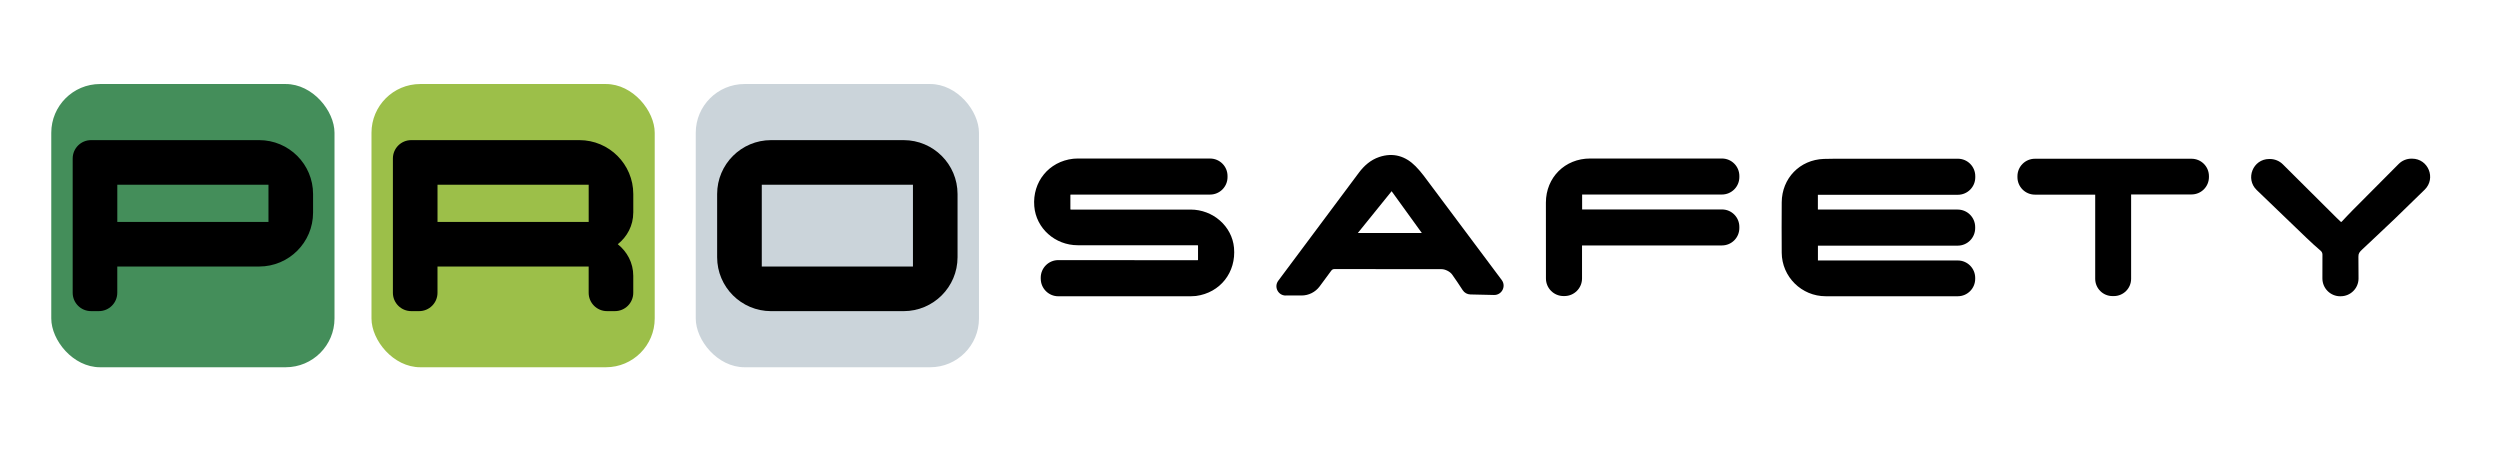
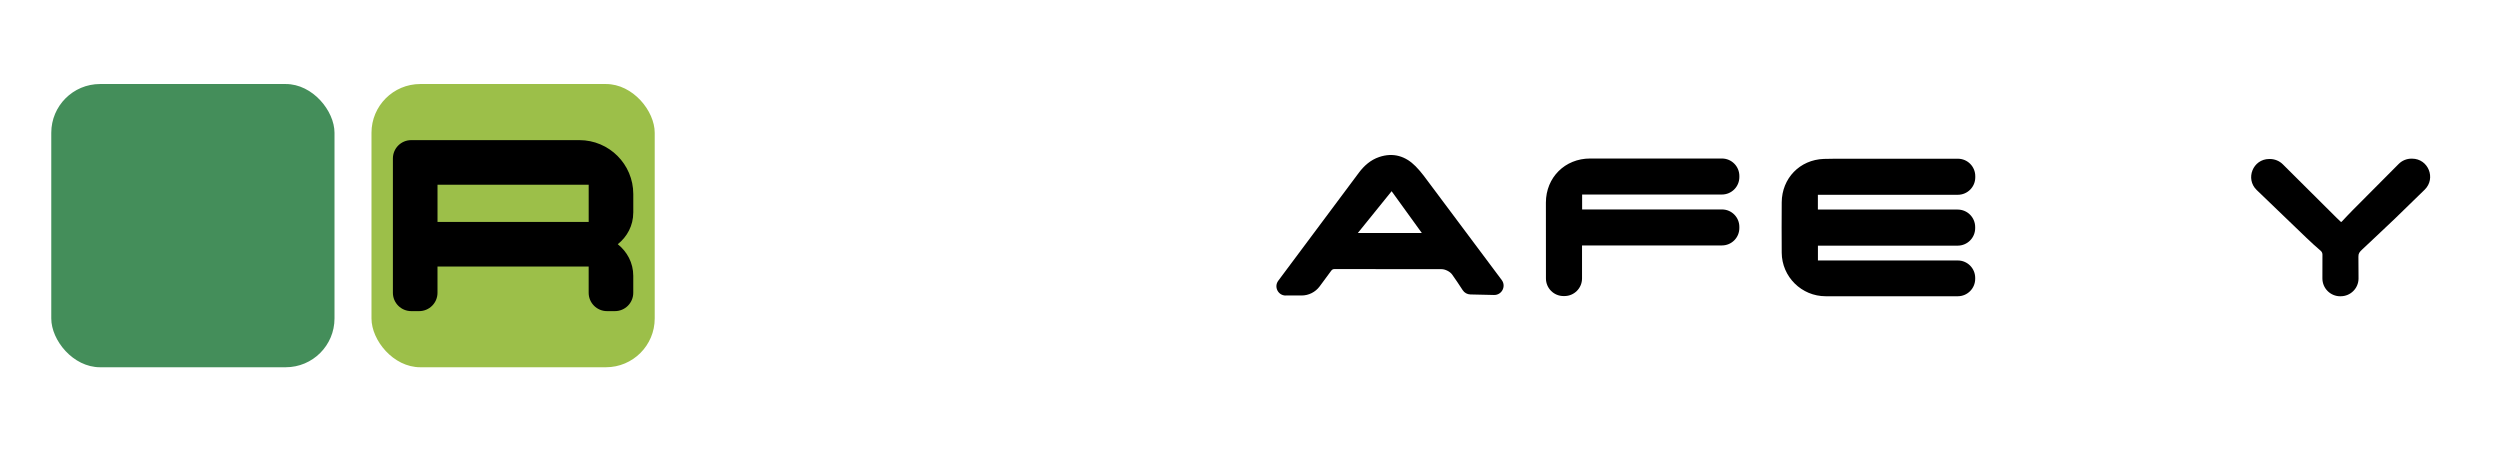
<svg xmlns="http://www.w3.org/2000/svg" id="Layer_1" data-name="Layer 1" viewBox="0 0 1025.33 185.08">
  <defs>
    <style>
      .cls-1 {
        fill: #cbd4da;
      }

      .cls-2 {
        fill: #448e5a;
      }

      .cls-3 {
        fill: #9cbf49;
      }
    </style>
  </defs>
  <g>
    <rect class="cls-2" x="21.03" y="34.46" width="116.16" height="116.16" rx="20" ry="20" />
-     <path d="M106.3,57.47H37.35c-4.17,0-7.54,3.38-7.54,7.54v55.07c0,4.15,3.37,7.52,7.52,7.52h3.23c4.17,0,7.54-3.38,7.54-7.54v-10.75s58.19,0,58.19,0c12.21,0,22.11-9.9,22.11-22.11v-7.62c0-12.21-9.9-22.11-22.11-22.11ZM110.11,91.01h-62v-15.25h62v15.25Z" />
    <g>
      <rect class="cls-3" x="152.36" y="34.46" width="116.16" height="116.16" rx="20" ry="20" />
      <path d="M259.73,87.2v-7.62c0-12.21-9.9-22.11-22.11-22.11h-68.96c-4.16,0-7.52,3.37-7.52,7.52v55.09c0,4.16,3.37,7.52,7.52,7.52h3.25c4.16,0,7.52-3.37,7.52-7.52v-10.77h62v10.77c0,4.16,3.37,7.52,7.52,7.52h3.25c4.16,0,7.52-3.37,7.52-7.52v-6.96c0-5.34-2.54-9.91-6.35-12.96,3.81-3.05,6.35-7.62,6.35-12.96ZM241.44,91.01h-62v-15.25h62v15.25Z" />
    </g>
    <g>
-       <rect class="cls-1" x="285.35" y="34.46" width="116.16" height="116.16" rx="20" ry="20" />
-       <path d="M370.61,57.47h-54.38c-12.2,0-22.11,9.91-22.11,22.11v25.92c0,12.2,9.91,22.11,22.11,22.11h54.38c12.2,0,22.11-9.91,22.11-22.11v-25.92c0-12.2-9.91-22.11-22.11-22.11ZM374.43,109.31h-62v-33.54h62v33.54Z" />
-     </g>
+       </g>
  </g>
  <g>
    <path d="M960.02,121.51h-.22c-4.04,0-7.31-3.28-7.31-7.32,0-3.45.01-7.33.02-9.79,0-.59-.26-1.15-.71-1.54-1.99-1.69-3.91-3.46-5.8-5.26-5.28-5.05-13.48-12.94-20.45-19.66-4.79-4.61-1.53-12.71,5.11-12.73h.28c1.99,0,3.91.78,5.32,2.18,4.74,4.71,15.93,15.85,21.97,21.86.53.53,1.08,1.04,1.78,1.7.1.1.28.1.37,0,1.51-1.6,2.97-3.19,4.5-4.72,5.17-5.17,14.63-14.69,18.89-18.98,1.4-1.41,3.3-2.19,5.29-2.18h.24c6.62.04,9.87,8.07,5.15,12.71s-9.26,9.05-12.16,11.83c-4.07,3.9-13.09,12.34-13.47,12.7-1.15,1.1-1.59,1.61-1.56,3,.04,2.23.05,5.71.05,8.88,0,4.04-3.27,7.31-7.31,7.31Z" />
    <path d="M745.57,79.87v6.08h57.34c3.96,0,7.17,3.21,7.17,7.17v.46c0,3.96-3.21,7.17-7.17,7.17h-57.32v6.08h57.36c3.94,0,7.14,3.2,7.14,7.14v.39c0,3.94-3.19,7.14-7.13,7.14-12.7,0-39.27,0-54.19,0-9.89,0-17.96-7.97-18.03-17.85-.05-6.89-.05-13.78,0-20.67.08-9.88,7.42-17.45,17.27-17.8,3.36-.12,6.72-.08,10.08-.08,12.21,0,33.74,0,44.89,0,3.95,0,7.14,3.2,7.14,7.15v.48c0,3.95-3.2,7.16-7.16,7.16h-57.38Z" />
-     <path d="M426.84,114.29v-.41c0-3.98,3.23-7.21,7.21-7.2l57.13.04c.09,0,.17-.08.17-.17v-5.8c0-.09-.08-.17-.17-.17h-1.2c-15.98,0-31.96,0-47.94,0-9.35,0-17.12-6.96-17.85-15.99-.81-9.99,5.97-18.38,16.01-19.49.46-.05.93-.07,1.4-.07,15.13-.01,41.93-.01,54.7-.01,3.95,0,7.15,3.2,7.15,7.16v.46c0,3.95-3.21,7.16-7.16,7.16h-57.12c-.09,0-.17.08-.17.17v5.81c0,.09.08.17.17.17h1.17c15.98,0,31.96,0,47.94,0,9.24,0,17.02,6.84,17.83,15.66.92,10.06-5.63,18.46-15.61,19.78-.55.07-1.45.11-2,.11-15.07,0-41.69.01-54.45.01-3.98,0-7.2-3.23-7.2-7.2Z" />
    <path d="M648.88,79.8v6.1h57.36c3.93,0,7.12,3.19,7.12,7.12v.52c0,3.93-3.19,7.12-7.12,7.12h-57.4v13.55c0,3.98-3.23,7.21-7.21,7.21h-.38c-3.98,0-7.21-3.22-7.21-7.2-.02-8.59-.03-22.82-.02-31.13.01-10.31,7.82-18.08,18.13-18.08,14.87,0,41.37,0,54.06,0,3.95,0,7.15,3.2,7.15,7.15v.46c0,3.96-3.21,7.16-7.16,7.16h-57.31Z" />
    <path d="M527.31,121.21c-3.13,0-4.92-3.56-3.05-6.07.01-.02.03-.04.04-.06,10.99-14.73,21.98-29.47,32.98-44.2,2.18-2.92,4.84-5.28,8.33-6.47,5.79-1.97,10.85-.4,14.99,3.8,2.39,2.42,4.37,5.26,6.42,8,7.89,10.53,21.69,29,28.89,38.64,1.91,2.56.04,6.2-3.16,6.13-3.54-.07-7.43-.16-9.72-.22-1.27-.03-2.43-.68-3.12-1.74-1.28-1.96-3.35-5.09-4.39-6.49-.88-1.18-2.82-2.14-4.29-2.14-14.63-.03-29.26-.02-43.89-.04-.65,0-1.03.22-1.4.73-1.17,1.61-3.11,4.22-4.72,6.39-1.74,2.34-4.49,3.72-7.41,3.72-2.24,0-4.8,0-6.5,0ZM556.9,95.56h26.24c-3.35-4.57-12.39-17.14-12.39-17.14l-13.86,17.14Z" />
-     <path d="M874.04,79.76v34.58c0,3.92-3.17,7.09-7.09,7.09h-.55c-3.92,0-7.09-3.17-7.09-7.09v-34.51h-24.73c-3.95,0-7.16-3.21-7.16-7.16v-.4c0-3.95,3.21-7.16,7.16-7.16h64.25c3.94,0,7.13,3.19,7.13,7.13v.38c0,3.94-3.19,7.13-7.13,7.13h-24.79Z" />
  </g>
</svg>